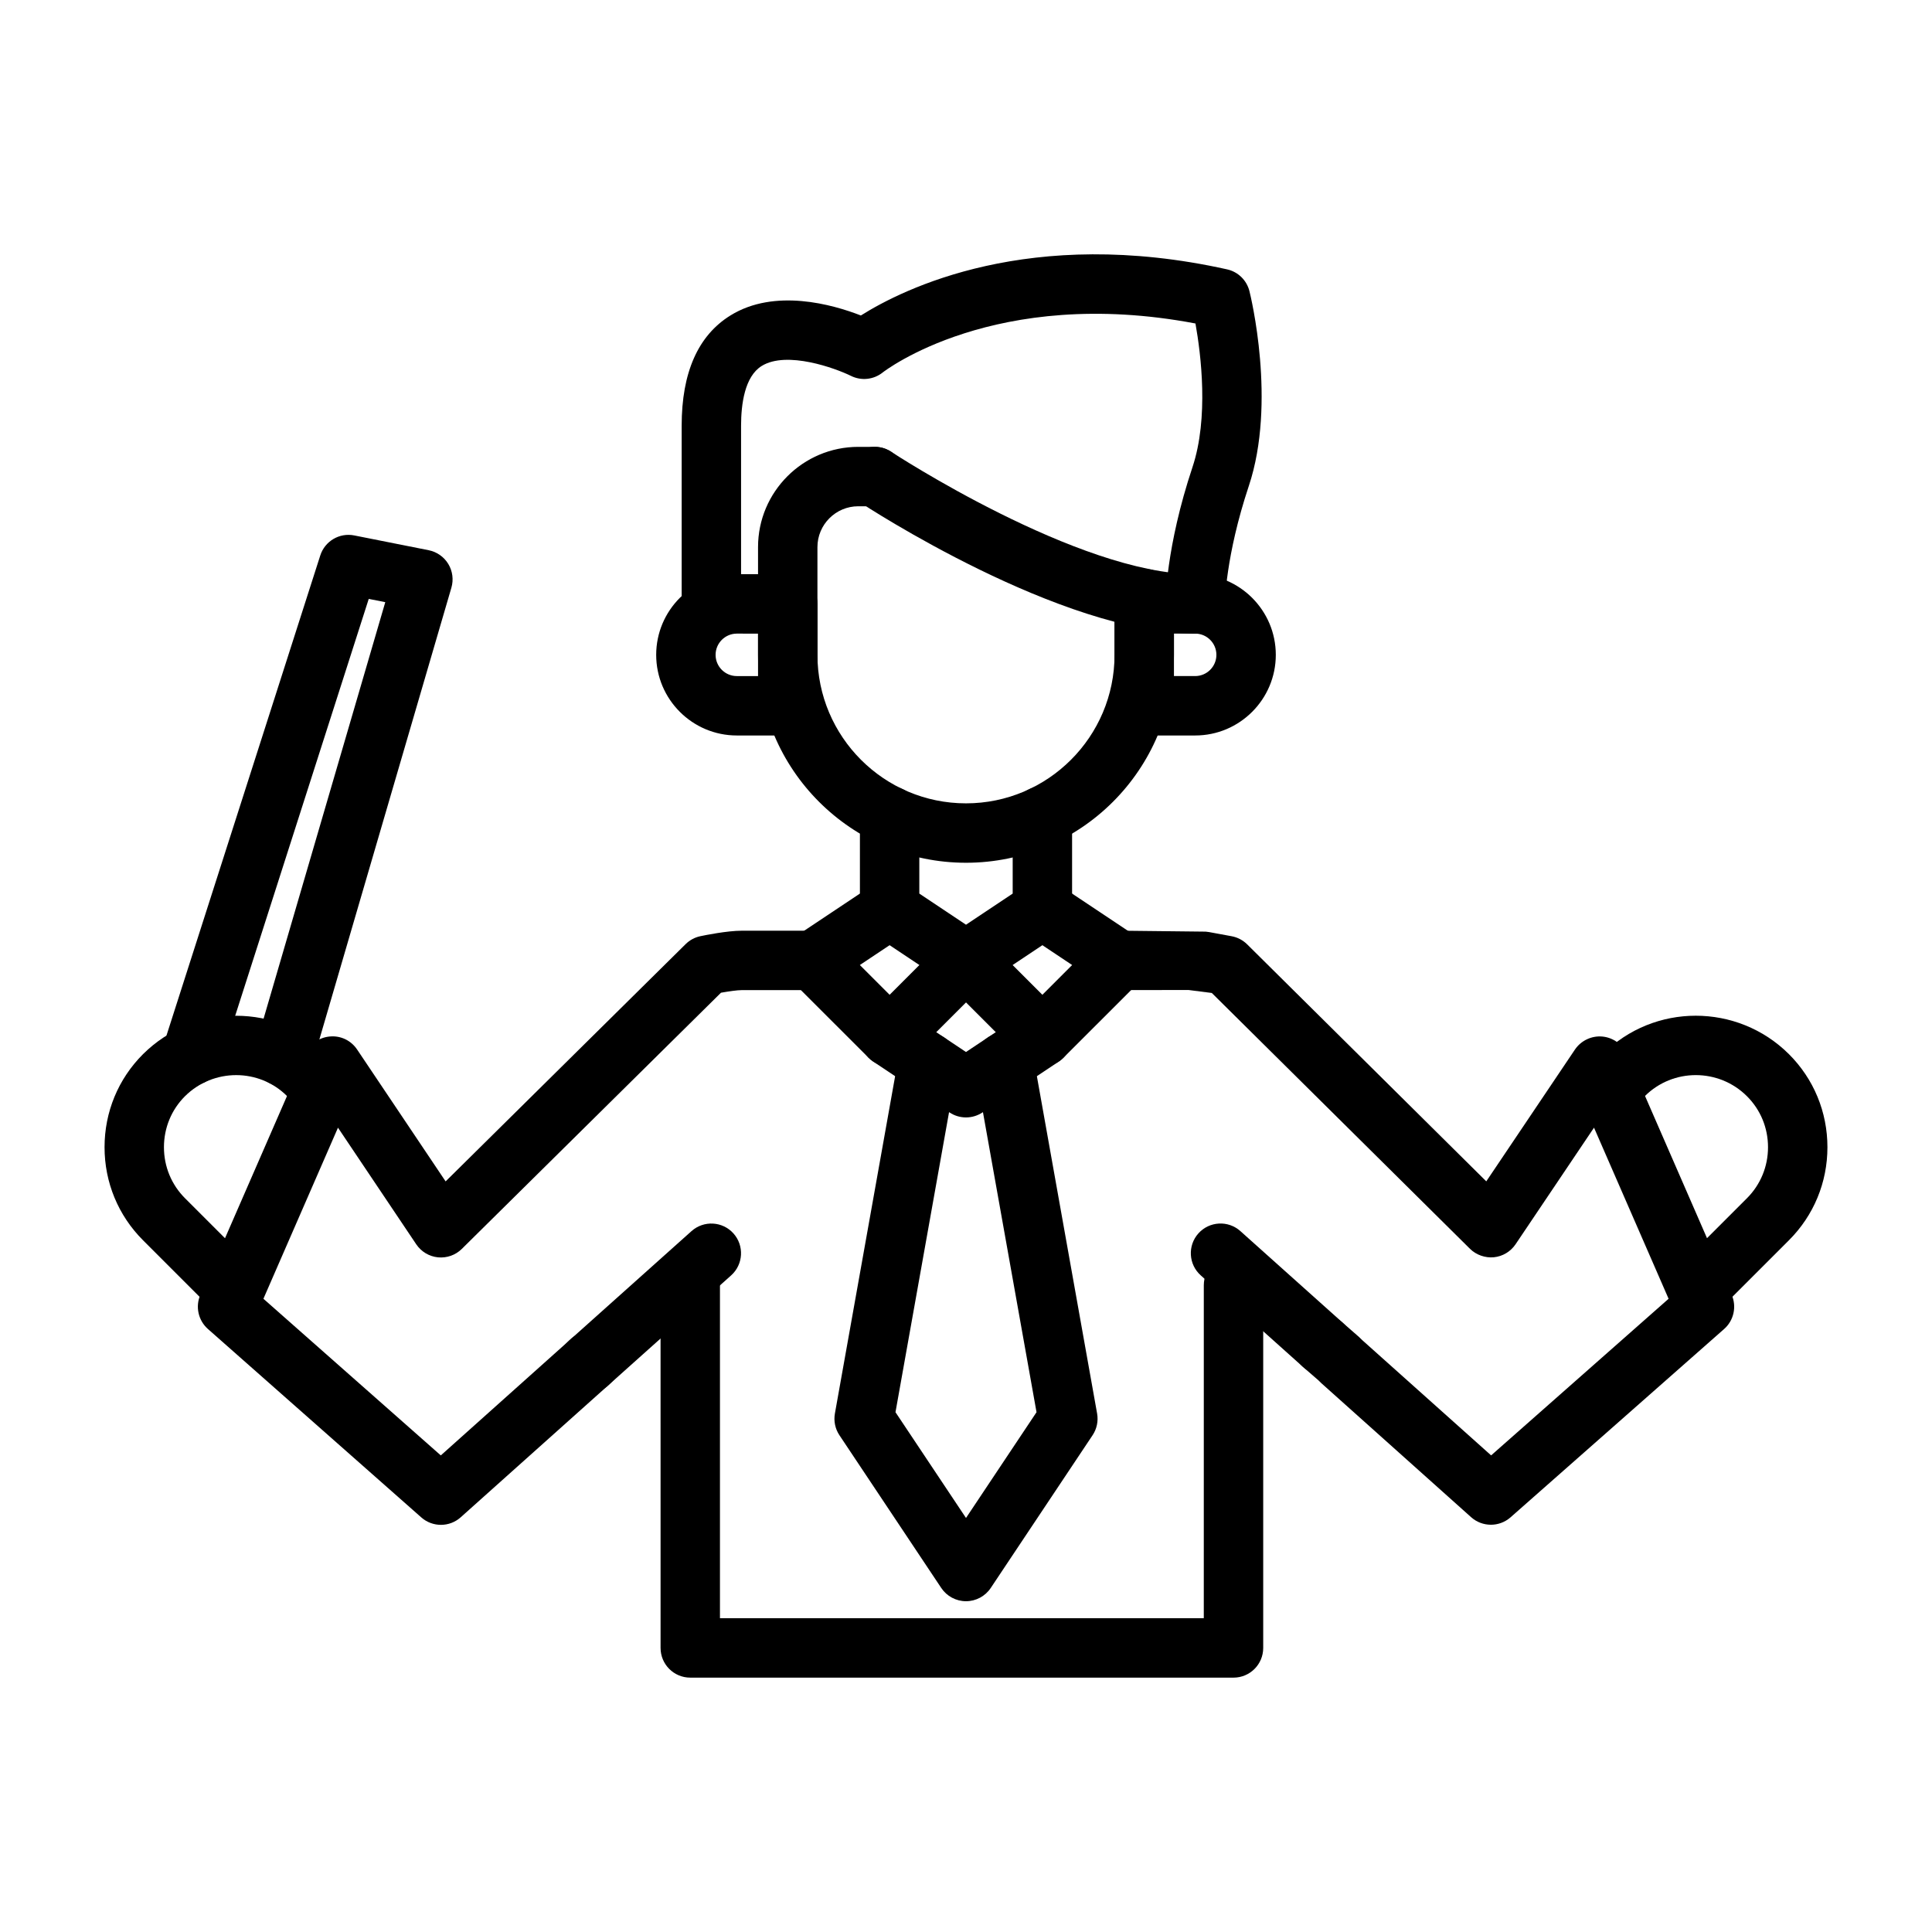
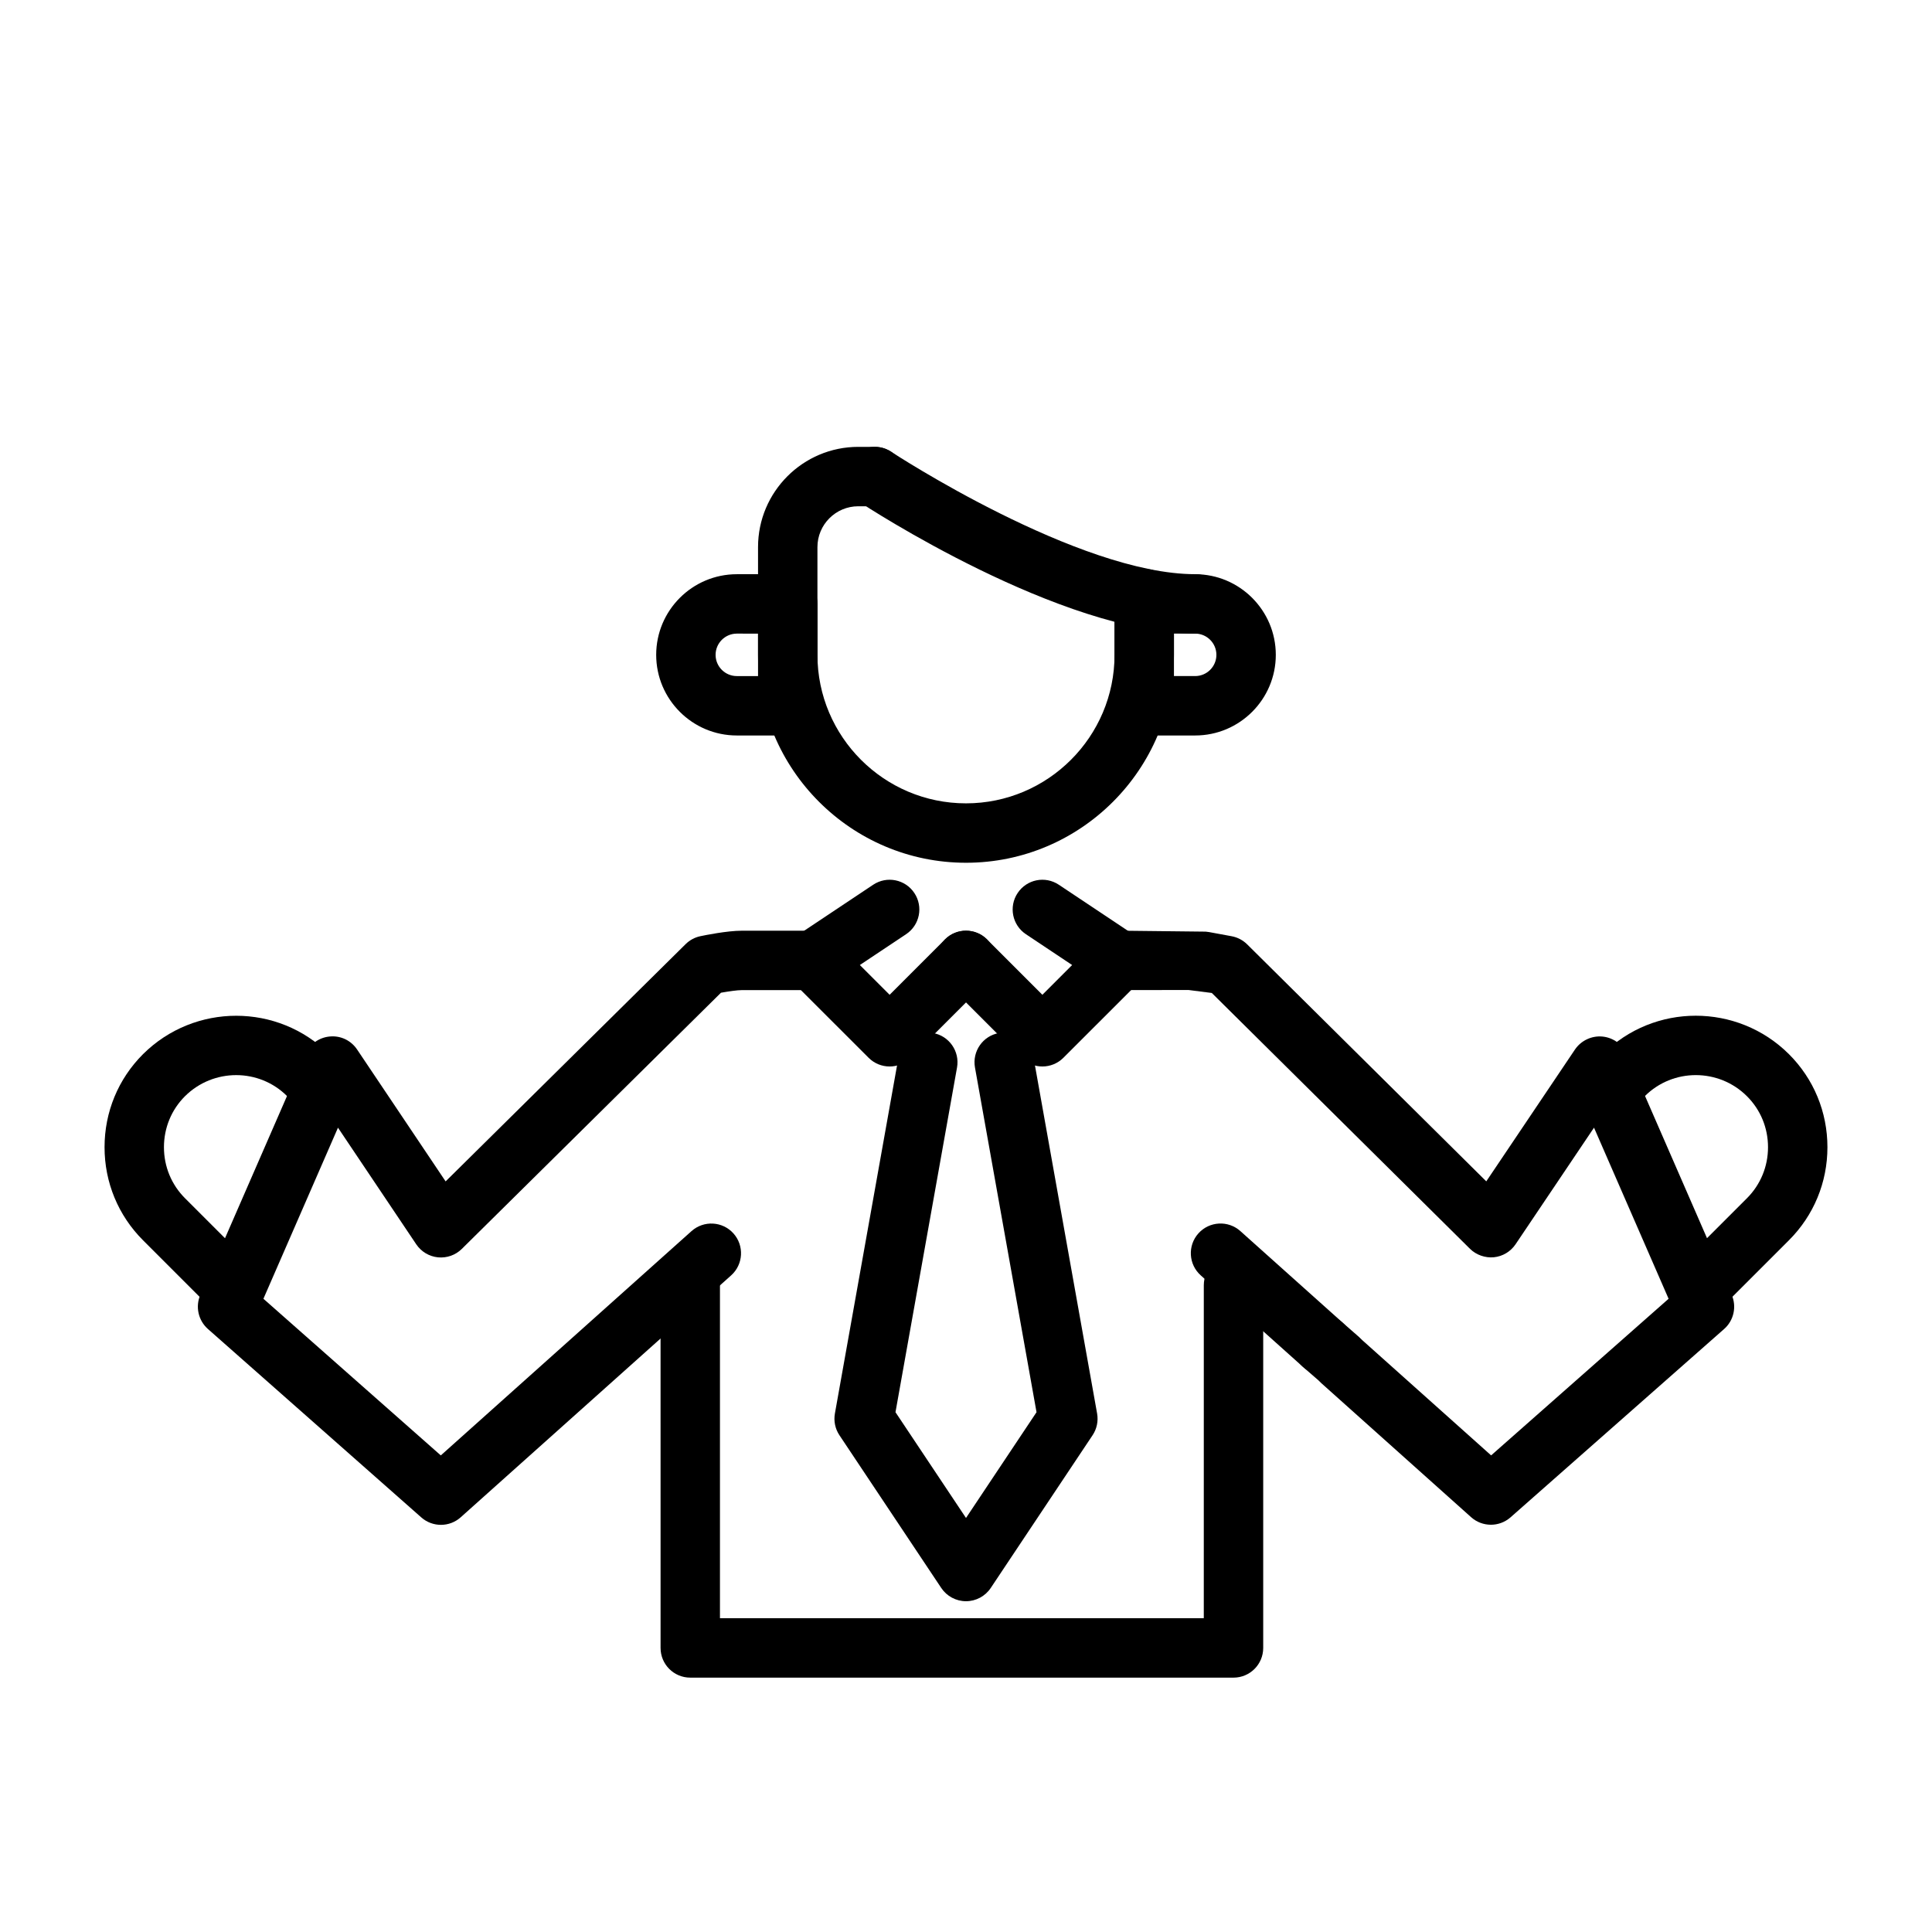
<svg xmlns="http://www.w3.org/2000/svg" fill="#000000" width="800px" height="800px" version="1.1" viewBox="144 144 512 512">
  <g>
    <path d="m400 372.64c-30.391 0-55.113-24.723-55.113-55.109v-28.547c0-14.648 11.914-26.562 26.566-26.562h4.383c4.352 0 7.871 3.523 7.871 7.871s-3.519 7.871-7.871 7.871h-4.383c-5.965 0-10.824 4.856-10.824 10.82v28.547c0 21.707 17.66 39.363 39.367 39.363 21.711 0 39.367-17.66 39.367-39.363v-14.914c0-4.348 3.519-7.871 7.871-7.871s7.871 3.523 7.871 7.871v14.914c0.004 30.387-24.719 55.109-55.105 55.109z" />
    <path d="m460.73 311.91c-35.691 0-87.062-33.609-89.23-35.039-3.629-2.394-4.629-7.277-2.238-10.906 2.398-3.625 7.266-4.637 10.91-2.242 0.492 0.328 49.594 32.441 80.559 32.441 4.352 0 7.871 3.523 7.871 7.871 0 4.352-3.519 7.875-7.871 7.875z" />
    <path d="m352.76 338.91h-13.492c-11.785 0-21.371-9.586-21.371-21.367 0-11.785 9.586-21.371 21.371-21.371h13.492c4.352 0 7.871 3.523 7.871 7.871v26.996c0 4.348-3.519 7.871-7.871 7.871zm-13.492-26.996c-3.106 0-5.629 2.523-5.629 5.629 0 3.102 2.523 5.625 5.629 5.625h5.621v-11.25z" />
    <path d="m460.73 338.91h-13.492c-4.352 0-7.871-3.523-7.871-7.871v-26.996c0-4.348 3.519-7.871 7.871-7.871h13.492c11.785 0 21.371 9.586 21.371 21.371 0 11.781-9.586 21.367-21.371 21.367zm-5.621-15.746h5.621c3.106 0 5.629-2.523 5.629-5.625 0-3.102-2.523-5.629-5.629-5.629h-5.621z" />
-     <path d="m400 406.39c-1.523 0-3.043-0.441-4.367-1.32l-20.242-13.496c-2.191-1.461-3.504-3.918-3.504-6.551v-24.836c0-4.348 3.519-7.871 7.871-7.871 4.352 0 7.871 3.523 7.871 7.871v20.621l12.371 8.25 12.371-8.25v-20.621c0-4.348 3.519-7.871 7.871-7.871 4.352 0 7.871 3.523 7.871 7.871v24.836c0 2.633-1.316 5.09-3.504 6.551l-20.242 13.496c-1.324 0.879-2.848 1.32-4.367 1.32z" />
    <path d="m379.76 426.63c-2.016 0-4.027-0.77-5.566-2.305l-20.25-20.242c-1.668-1.664-2.5-3.992-2.269-6.344 0.23-2.344 1.508-4.465 3.469-5.773l20.25-13.496c3.629-2.426 8.512-1.434 10.918 2.184 2.414 3.617 1.438 8.508-2.184 10.918l-12.254 8.168 7.887 7.887 14.676-14.676c3.074-3.074 8.055-3.074 11.133 0 3.074 3.074 3.074 8.055 0 11.133l-20.242 20.242c-1.539 1.535-3.555 2.305-5.566 2.305z" />
    <path d="m420.24 426.63c-2.016 0-4.027-0.77-5.566-2.305l-20.242-20.242c-3.074-3.074-3.074-8.055 0-11.133 3.074-3.074 8.055-3.074 11.133 0l14.676 14.676 7.887-7.887-12.254-8.168c-3.621-2.41-4.598-7.301-2.184-10.918 2.406-3.617 7.281-4.609 10.918-2.184l20.25 13.496c1.961 1.309 3.238 3.43 3.469 5.773 0.23 2.348-0.602 4.68-2.269 6.344l-20.25 20.242c-1.535 1.535-3.551 2.305-5.566 2.305z" />
-     <path d="m400 440.13c-1.523 0-3.043-0.438-4.367-1.32l-20.242-13.5c-3.621-2.414-4.598-7.305-2.184-10.918 2.398-3.621 7.305-4.598 10.918-2.184l15.875 10.586 15.875-10.586c3.606-2.414 8.504-1.438 10.918 2.184 2.414 3.613 1.438 8.504-2.184 10.918l-20.242 13.5c-1.324 0.879-2.848 1.32-4.367 1.32z" />
    <path d="m400 568.34c-2.629 0-5.09-1.316-6.551-3.504l-26.992-40.488c-1.129-1.691-1.555-3.75-1.199-5.75l16.867-94.473c0.762-4.281 4.844-7.156 9.133-6.367 4.281 0.762 7.125 4.852 6.367 9.133l-16.312 91.359 18.688 28.027 18.688-28.027-16.312-91.359c-0.762-4.281 2.082-8.371 6.367-9.133 4.289-0.762 8.371 2.082 9.133 6.367l16.867 94.473c0.355 2-0.07 4.059-1.199 5.75l-26.992 40.488c-1.465 2.188-3.922 3.504-6.551 3.504z" />
-     <path d="m332.52 311.91c-4.352 0-7.871-3.523-7.871-7.871v-47.234c0-14.082 4.352-23.91 12.945-29.219 11.699-7.234 27.023-2.91 34.547 0.02 11.156-7.031 44.734-23.852 97.047-12.223 2.914 0.645 5.203 2.883 5.926 5.773 0.301 1.195 7.227 29.473-0.168 51.637-6.195 18.586-6.344 31.148-6.344 31.273-0.031 4.332-3.543 7.836-7.871 7.836h-0.023c-4.336-0.016-7.848-3.519-7.848-7.859 0-0.602 0.086-15.016 7.156-36.23 4.359-13.074 2.246-29.965 0.793-38.086-53.207-10.082-82.578 12.742-82.879 12.98-2.414 1.926-5.695 2.269-8.441 0.895-4.012-1.98-16.988-6.742-23.641-2.613-4.512 2.801-5.457 10.148-5.457 15.816v47.234c0.004 4.348-3.519 7.871-7.871 7.871z" />
    <path d="m470.89 588.59h-143.96c-4.352 0-7.871-3.519-7.871-7.871l-0.004-99.316c0-4.352 3.519-7.871 7.871-7.871 4.352 0 7.871 3.519 7.871 7.871v91.441h128.22l0.004-88.242c0-4.352 3.519-7.871 7.871-7.871s7.871 3.519 7.871 7.871v96.117c0.004 4.348-3.519 7.871-7.867 7.871z" />
    <path d="m260.86 548.1c-1.859 0-3.723-0.652-5.211-1.969l-56.551-49.938c-2.559-2.269-3.367-5.918-2.008-9.047l27.797-63.77c1.152-2.637 3.644-4.438 6.512-4.695 2.922-0.277 5.644 1.07 7.242 3.453l23.453 34.949 63.605-62.879c1.078-1.066 2.43-1.797 3.914-2.106 1.145-0.242 7.074-1.449 10.938-1.449h18.957c4.352 0 7.871 3.523 7.871 7.871 0 4.348-3.519 7.871-7.871 7.871h-18.957c-1.168 0-3.484 0.336-5.481 0.688l-68.68 67.891c-1.668 1.652-3.973 2.461-6.32 2.238-2.336-0.238-4.445-1.5-5.75-3.445l-20.75-30.918-19.758 45.34 47.008 41.512 66.441-59.441c3.25-2.898 8.219-2.621 11.117 0.613 2.898 3.242 2.621 8.219-0.613 11.117l-71.664 64.105c-1.492 1.34-3.367 2.008-5.242 2.008z" />
-     <path d="m299.89 513.2c-2.016 0-4.027-0.77-5.566-2.305-3.074-3.074-3.074-8.055 0-11.133l0.605-0.605c3.059-3.082 8.281-3.312 11.371-0.238 3.066 3.074 3.305 7.824 0.23 10.902l-1.078 1.078c-1.535 1.535-3.547 2.301-5.562 2.301z" />
    <path d="m494.51 508.21c-1.875 0-3.75-0.66-5.25-2.008l-27.059-24.223c-3.238-2.898-3.512-7.879-0.613-11.117 2.906-3.242 7.894-3.504 11.117-0.613l27.059 24.223c3.238 2.898 3.512 7.879 0.613 11.117-1.555 1.738-3.707 2.621-5.867 2.621z" />
    <path d="m539.1 548.07c-1.875 0-3.758-0.668-5.25-2.008l-39.676-35.5c-0.109-0.102-0.684-0.668-0.785-0.77l-4.027-3.496c-3.273-2.859-3.606-7.832-0.746-11.109 2.867-3.289 7.84-3.606 11.109-0.746l4.414 3.859c0.129 0.117 0.73 0.707 0.852 0.832l34.172 30.559 47.031-41.504-19.766-45.348-20.793 30.91c-1.316 1.945-3.422 3.207-5.758 3.438-2.238 0.215-4.652-0.594-6.312-2.238l-68.426-67.805-6.156-0.785-18.434 0.02c-4.352 0-7.871-3.523-7.871-7.871s3.519-7.871 7.871-7.871l22.961 0.254c0.301 0.02 0.602 0.059 0.898 0.113l5.981 1.102c1.562 0.289 2.992 1.039 4.121 2.156l63.367 62.809 23.5-34.934c1.613-2.383 4.422-3.699 7.25-3.445 2.859 0.262 5.352 2.059 6.504 4.695l27.789 63.762c1.359 3.129 0.555 6.789-2.008 9.047l-56.672 49.969c-1.484 1.27-3.312 1.906-5.141 1.906z" />
    <path d="m206.12 493.64c-2.016 0-4.027-0.77-5.566-2.305l-18.648-18.648c-6.578-6.582-10.199-15.34-10.199-24.664 0-9.332 3.621-18.098 10.203-24.668 13.66-13.57 35.77-13.547 49.324 0.008l2.043 2.039-5.019 6.113-5.566 5.566-2.582-2.574c-7.445-7.457-19.582-7.449-27.086 0-3.59 3.582-5.574 8.387-5.574 13.516 0 5.121 1.984 9.926 5.59 13.531l18.648 18.648c3.074 3.074 3.074 8.055 0 11.133-1.535 1.535-3.551 2.305-5.566 2.305z" />
    <path d="m593.87 493.64c-2.016 0-4.027-0.77-5.566-2.305-3.074-3.074-3.074-8.055 0-11.133l18.648-18.648c3.606-3.609 5.59-8.414 5.59-13.531 0-5.129-1.984-9.934-5.59-13.523-7.457-7.434-19.602-7.457-27.059-0.008l-2.059 2.051c-3.09 3.059-8.316 3.336-11.402 0.254-3.066-3.074-3.336-7.781-0.262-10.855l2.598-2.59c13.547-13.562 35.664-13.57 49.301-0.008 6.598 6.582 10.219 15.348 10.219 24.68 0 9.324-3.621 18.082-10.203 24.66l-18.648 18.648c-1.539 1.539-3.555 2.309-5.566 2.309z" />
-     <path d="m219.1 431.94c-0.73 0-1.469-0.102-2.207-0.316-4.176-1.223-6.574-5.59-5.352-9.762l34.562-118.28-4.383-0.867-39.559 123.48c-1.32 4.144-5.766 6.418-9.895 5.098-4.144-1.32-6.426-5.758-5.098-9.895l41.703-130.18c1.215-3.809 5.082-6.106 9.023-5.32l19.703 3.914c2.168 0.43 4.059 1.754 5.203 3.641 1.145 1.887 1.438 4.172 0.824 6.289l-36.973 126.52c-1.008 3.438-4.144 5.668-7.555 5.668z" />
  </g>
</svg>